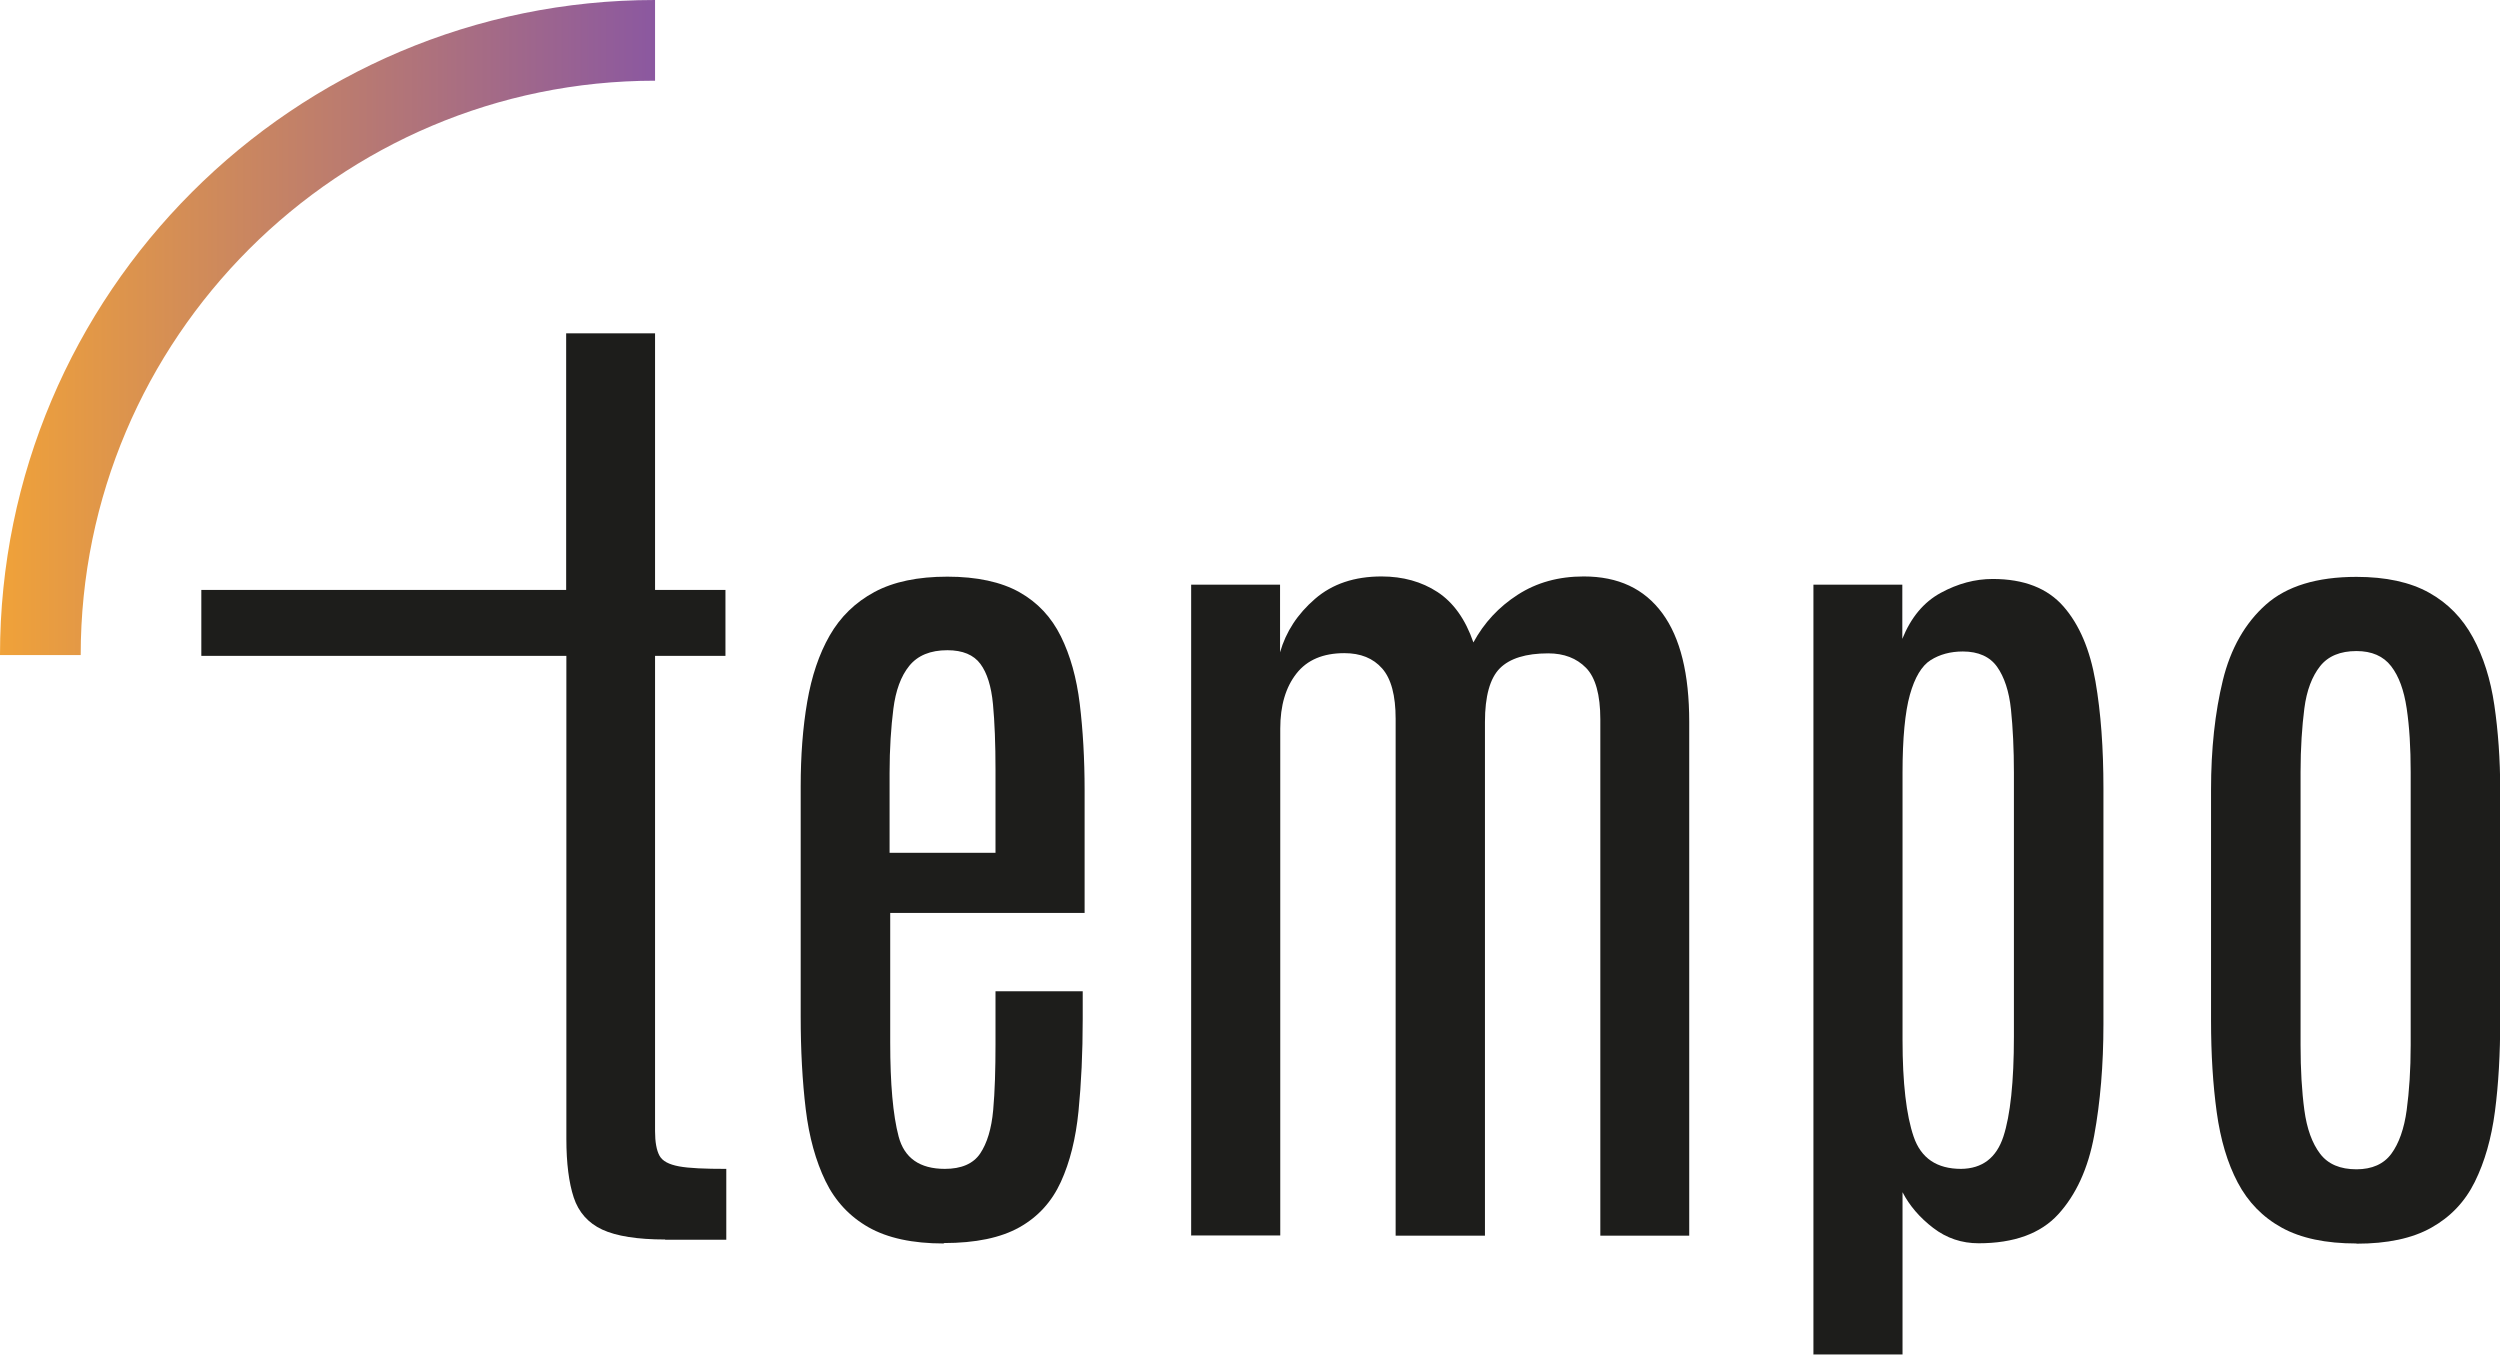
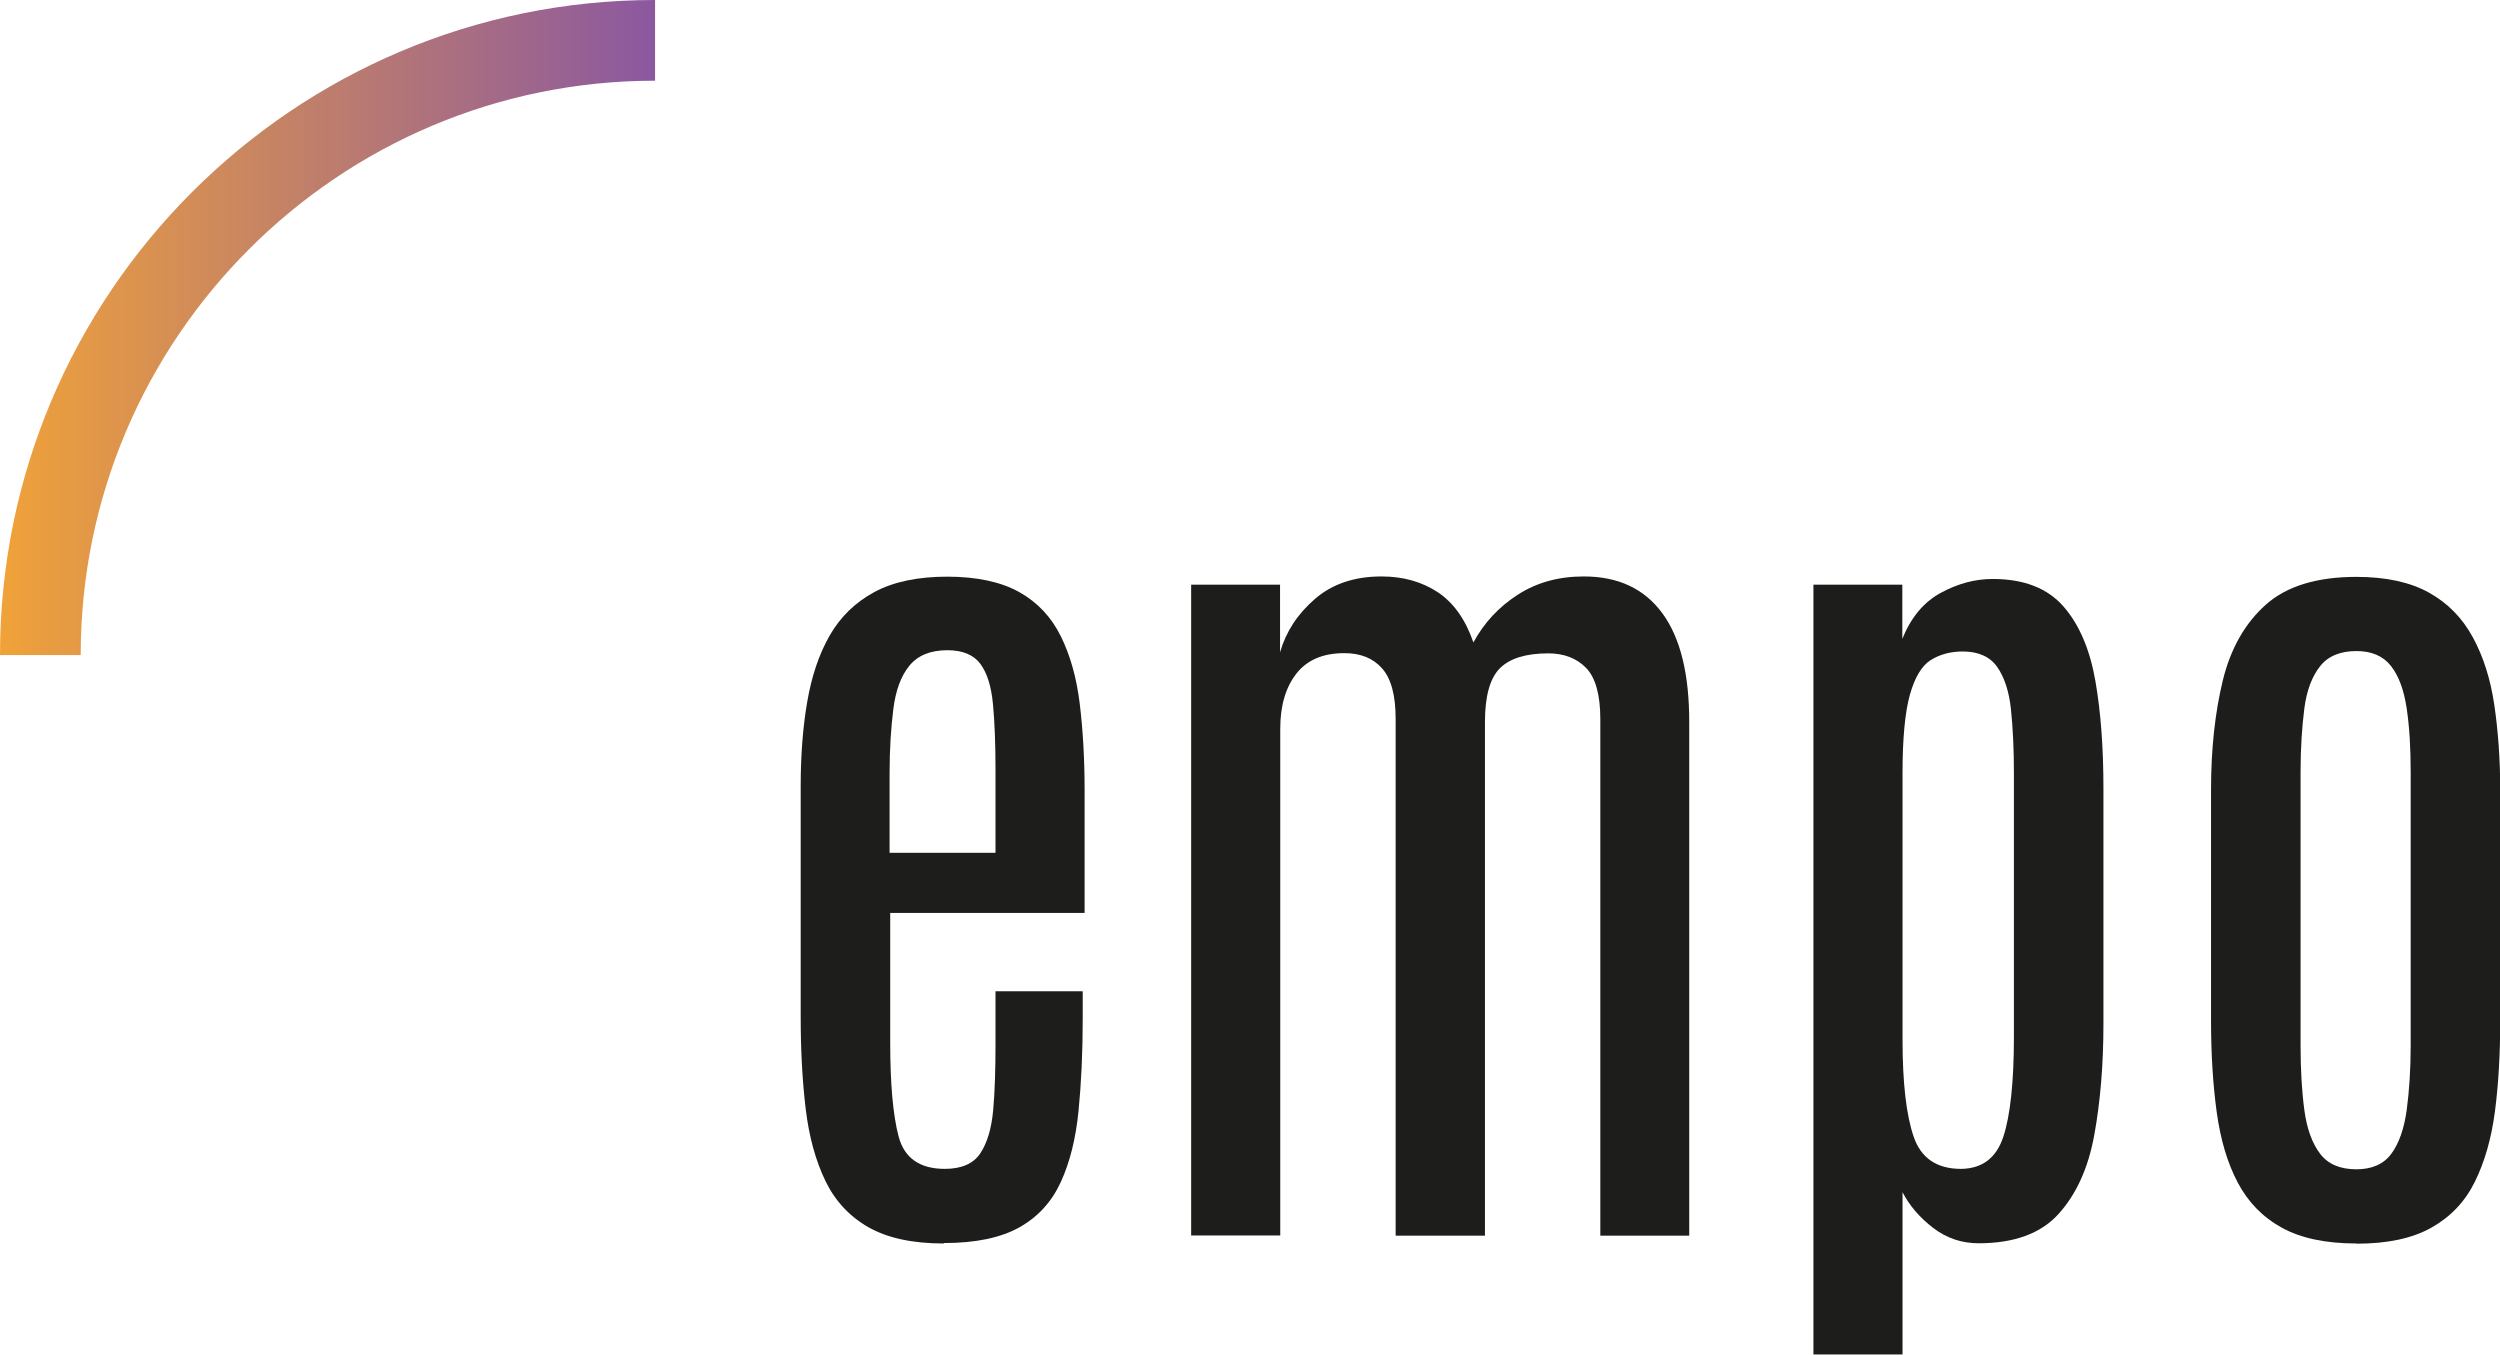
<svg xmlns="http://www.w3.org/2000/svg" id="Capa_2" data-name="Capa 2" viewBox="0 0 118.96 64.46">
  <defs>
    <style>
      .cls-1 {
        fill: url(#Degradado_sin_nombre_84);
      }

      .cls-2 {
        fill: #1d1d1b;
      }
    </style>
    <linearGradient id="Degradado_sin_nombre_84" data-name="Degradado sin nombre 84" x1="0" y1="15.59" x2="31.17" y2="15.59" gradientUnits="userSpaceOnUse">
      <stop offset="0" stop-color="#f0a239" />
      <stop offset="1" stop-color="#8b58a0" />
    </linearGradient>
  </defs>
  <g id="Capa_1-2" data-name="Capa 1">
-     <path class="cls-2" d="M31.65,58.98c-1.32,0-2.32-.16-2.99-.47s-1.13-.83-1.36-1.53-.35-1.63-.35-2.79V31.21H9.58v-3.14H26.94V15.86h4.23v12.21h3.35v3.14h-3.35v22.61c0,.52,.07,.91,.21,1.17s.45,.42,.93,.51,1.23,.12,2.25,.12v3.37h-2.91Z" />
    <path class="cls-2" d="M44.91,59.17c-1.49,0-2.68-.26-3.58-.77s-1.59-1.25-2.05-2.2-.78-2.09-.94-3.42-.24-2.8-.24-4.41v-10.95c0-1.46,.1-2.8,.31-4.02s.56-2.27,1.07-3.16,1.22-1.58,2.13-2.07,2.07-.73,3.47-.73,2.56,.25,3.43,.74,1.52,1.19,1.97,2.1,.75,1.98,.9,3.22,.23,2.61,.23,4.1v5.84h-9.25v6.17c0,1.95,.13,3.45,.4,4.47s1,1.54,2.2,1.54c.78,0,1.35-.24,1.68-.73s.54-1.18,.62-2.07,.11-1.94,.11-3.15v-2.5h4.15v1.32c0,1.61-.07,3.07-.2,4.38s-.41,2.43-.84,3.37-1.08,1.66-1.97,2.16-2.09,.75-3.6,.75Zm-2.58-18.59h5.04v-3.94c0-1.24-.04-2.28-.12-3.13s-.28-1.49-.6-1.92-.84-.65-1.57-.65c-.81,0-1.41,.25-1.81,.74s-.65,1.18-.76,2.05-.18,1.89-.18,3.05v3.8Z" />
    <path class="cls-2" d="M56.68,58.8V27.82h4.23v3.22c.28-.98,.83-1.82,1.66-2.54s1.89-1.07,3.17-1.07c1.02,0,1.91,.25,2.66,.74s1.33,1.29,1.71,2.4c.51-.94,1.21-1.69,2.11-2.27s1.94-.87,3.14-.87c1.64,0,2.88,.58,3.74,1.75s1.28,2.89,1.28,5.17v24.45h-4.23v-24.57c0-1.17-.23-1.99-.68-2.45s-1.05-.69-1.8-.69c-1.06,0-1.83,.24-2.3,.71s-.71,1.33-.71,2.55v24.45h-4.25v-24.6c0-1.1-.21-1.9-.64-2.39s-1.03-.73-1.8-.73c-1.01,0-1.77,.32-2.28,.97s-.77,1.52-.77,2.62v24.12h-4.23Z" />
    <path class="cls-2" d="M86.29,64.46V27.82h4.23v2.58c.41-1.02,1.02-1.75,1.83-2.19s1.63-.66,2.47-.66c1.49,0,2.61,.44,3.37,1.31s1.26,2.06,1.52,3.56,.38,3.2,.38,5.1v11.21c0,1.95-.15,3.72-.44,5.3s-.87,2.83-1.71,3.75-2.11,1.38-3.79,1.38c-.8,0-1.52-.24-2.16-.73s-1.13-1.06-1.46-1.7v7.72h-4.23Zm7.02-8.84c1.02-.01,1.69-.53,2.02-1.54s.5-2.6,.5-4.76v-12.54c0-1.14-.05-2.15-.14-3.02s-.32-1.55-.66-2.03-.89-.73-1.63-.73c-.59,0-1.1,.14-1.53,.41s-.76,.83-.99,1.65-.35,2.07-.35,3.72v12.7c0,2.05,.18,3.59,.53,4.61s1.1,1.53,2.26,1.53Z" />
    <path class="cls-2" d="M112.13,59.17c-1.46,0-2.64-.25-3.55-.75s-1.61-1.22-2.1-2.15-.82-2.04-1-3.35-.27-2.76-.27-4.37v-10.97c0-1.94,.19-3.68,.56-5.2s1.06-2.73,2.05-3.61,2.43-1.32,4.31-1.32c1.4,0,2.55,.25,3.45,.75s1.59,1.21,2.09,2.13,.84,1.99,1.02,3.22,.28,2.58,.28,4.04v10.97c0,1.58-.08,3.02-.25,4.32s-.49,2.41-.96,3.36-1.16,1.67-2.07,2.18-2.09,.76-3.56,.76Zm0-3.53c.74,0,1.3-.25,1.66-.74s.61-1.19,.73-2.08,.19-1.92,.19-3.09v-12.99c0-1.16-.06-2.16-.19-3.03s-.37-1.53-.74-2.01-.92-.72-1.65-.72c-.77,0-1.35,.24-1.73,.72s-.64,1.15-.75,2.01-.18,1.87-.18,3.03v12.99c0,1.17,.06,2.2,.18,3.09s.37,1.58,.75,2.08,.96,.74,1.73,.74Z" />
    <path class="cls-1" d="M3.84,31.17H0C0,13.98,13.98,0,31.17,0V3.84C16.1,3.84,3.84,16.1,3.84,31.17Z" />
  </g>
</svg>